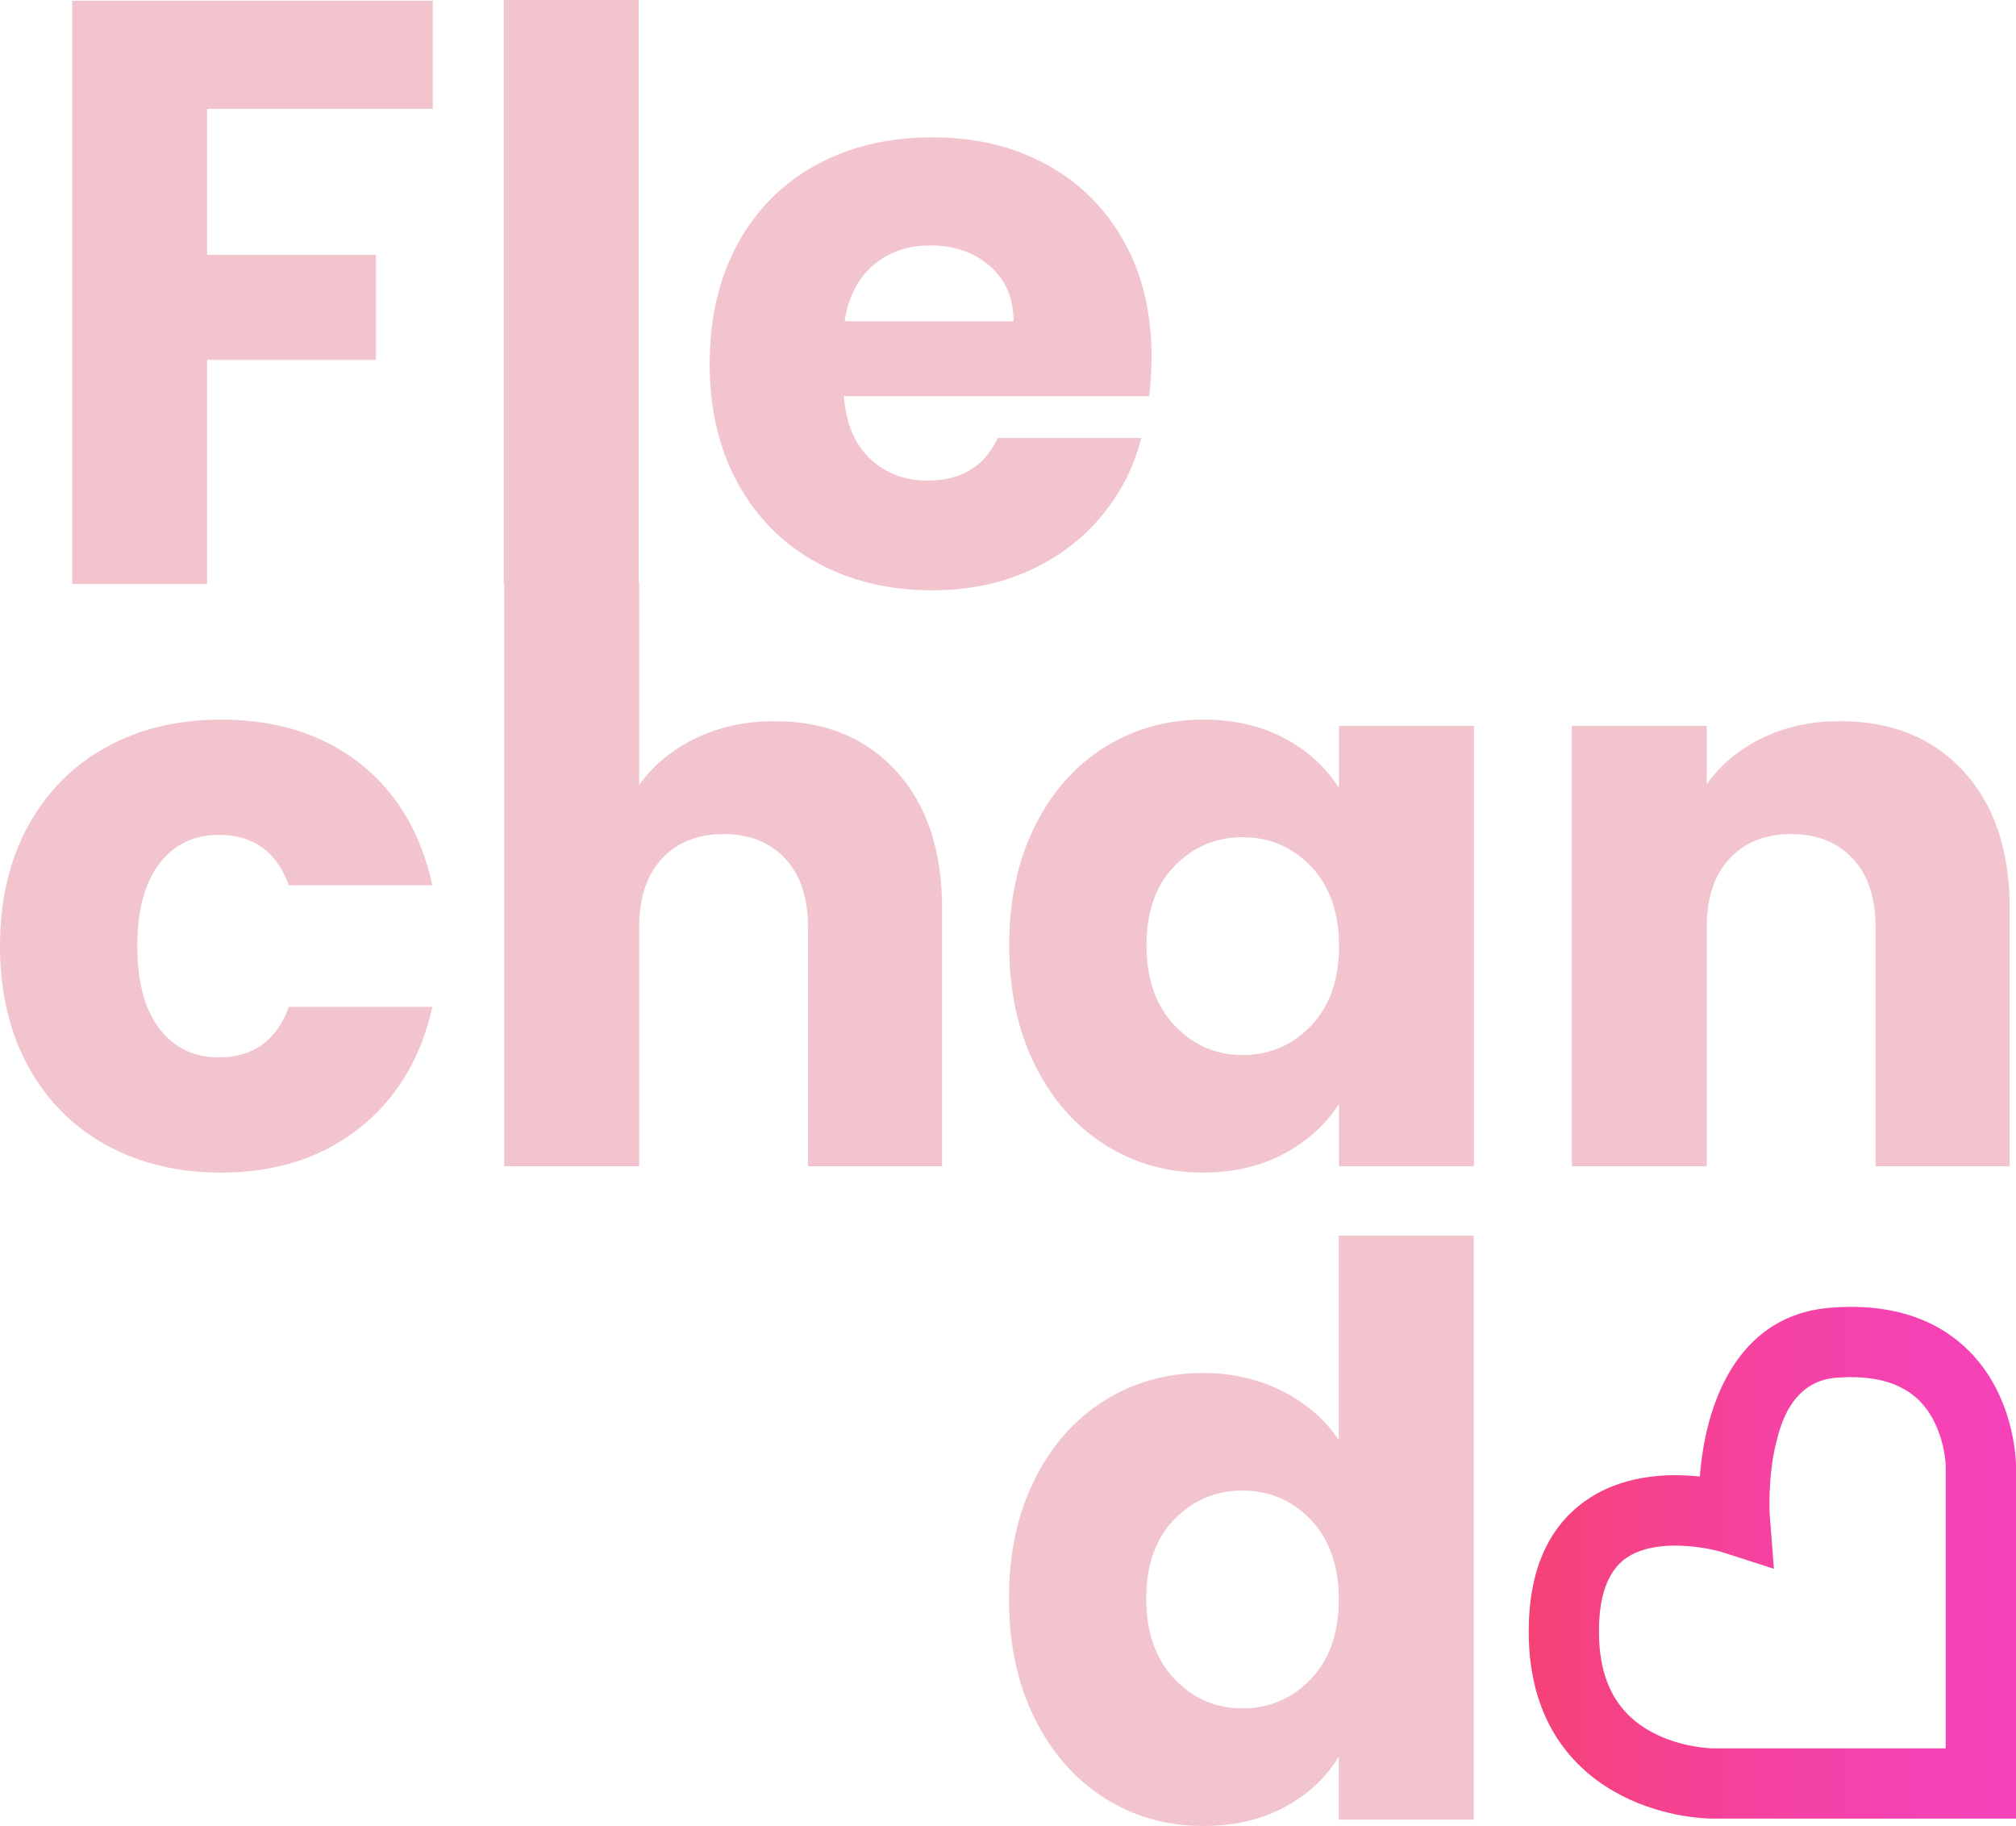
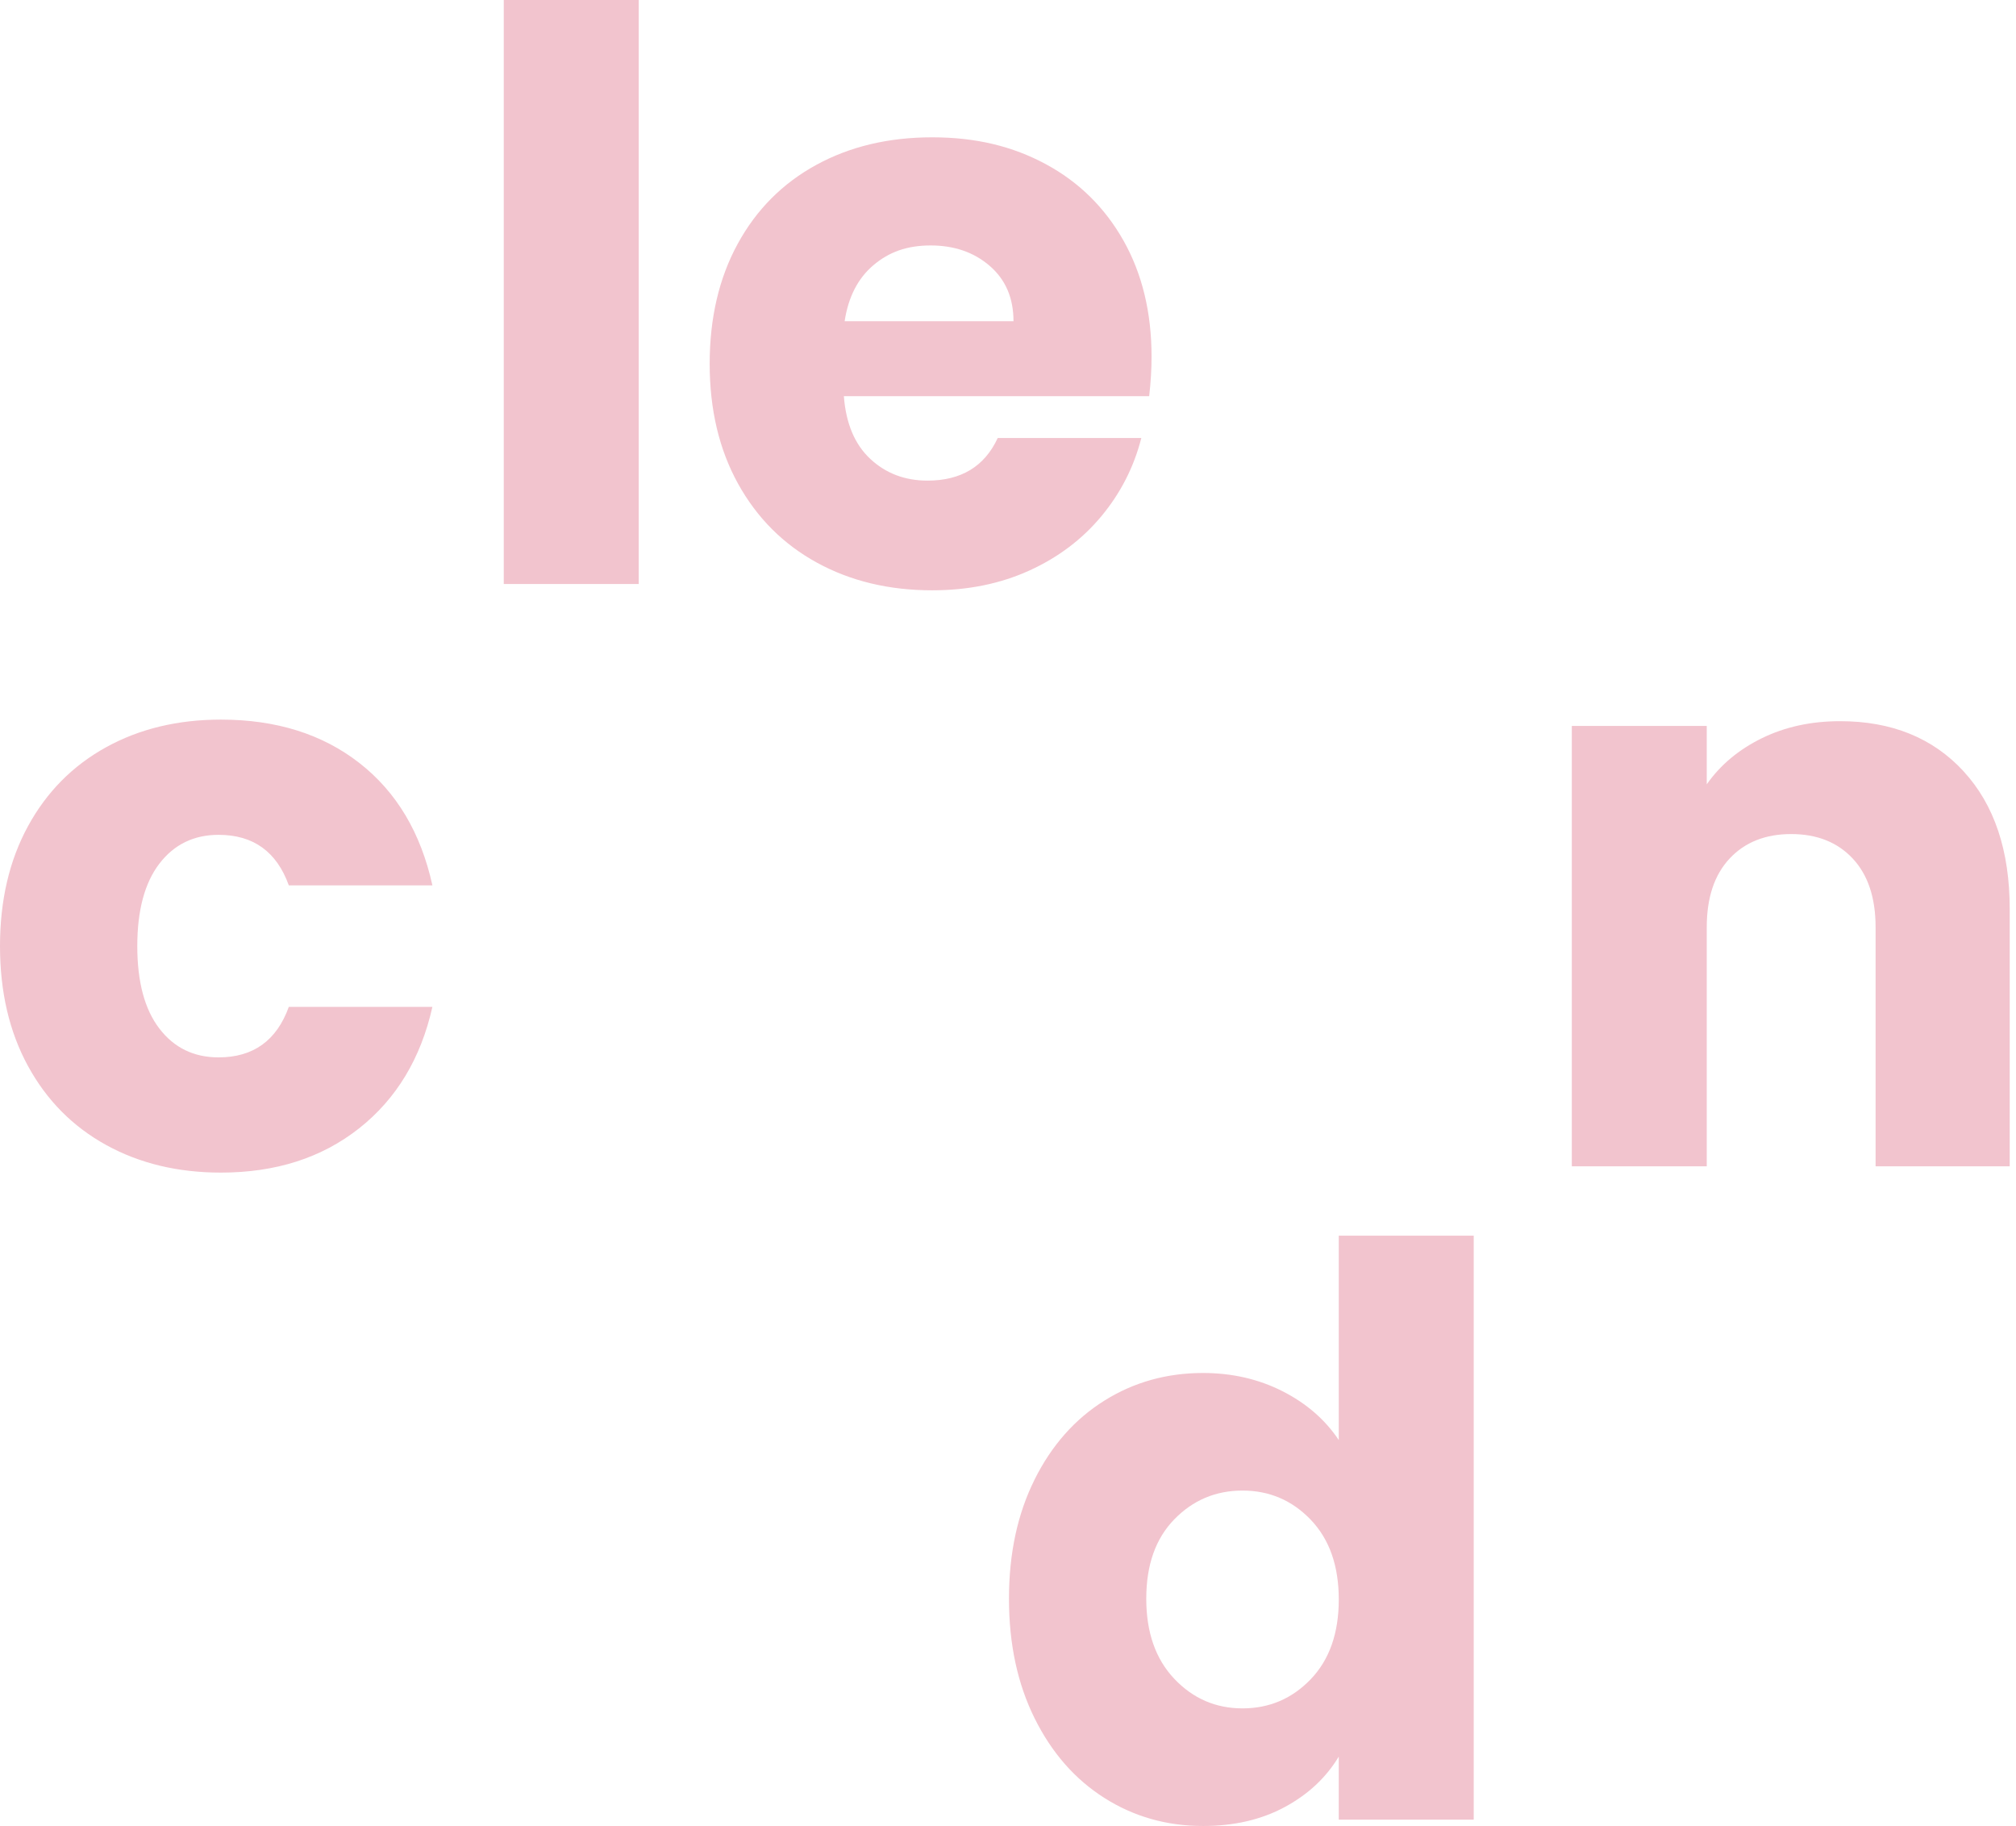
<svg xmlns="http://www.w3.org/2000/svg" id="Capa_2" data-name="Capa 2" viewBox="0 0 754.19 682.98">
  <defs>
    <style>
      .cls-1 {
        fill: url(#Degradado_sin_nombre_31);
      }

      .cls-2 {
        fill: #f2c4ce;
      }
    </style>
    <linearGradient id="Degradado_sin_nombre_31" data-name="Degradado sin nombre 31" x1="571.89" y1="584.52" x2="754.19" y2="584.52" gradientUnits="userSpaceOnUse">
      <stop offset="0" stop-color="#f54275" />
      <stop offset=".2" stop-color="#f54289" />
      <stop offset=".51" stop-color="#f542a3" />
      <stop offset=".78" stop-color="#f542b3" />
      <stop offset="1" stop-color="#f542b9" />
    </linearGradient>
  </defs>
  <g id="Capa_1-2" data-name="Capa 1">
    <g>
-       <path class="cls-2" d="M161.9.27v40.44h-84.42v54.64h63.17v39.26h-63.17v83.83H27V.27h134.9Z" />
      <path class="cls-2" d="M238.94,0v218.44h-50.48V0h50.48Z" />
      <path class="cls-2" d="M429.93,148.18h-114.24c.78,10.23,4.08,18.06,9.89,23.47,5.8,5.41,12.94,8.12,21.4,8.12,12.59,0,21.35-5.31,26.27-15.94h53.72c-2.76,10.82-7.73,20.57-14.91,29.22-7.19,8.66-16.19,15.45-27.01,20.37-10.83,4.92-22.93,7.38-36.31,7.38-16.14,0-30.51-3.44-43.1-10.33-12.6-6.89-22.43-16.73-29.52-29.52-7.08-12.79-10.63-27.75-10.63-44.87s3.49-32.07,10.48-44.87c6.98-12.79,16.77-22.63,29.37-29.52,12.59-6.89,27.06-10.33,43.39-10.33s30.11,3.35,42.51,10.04c12.4,6.69,22.09,16.24,29.08,28.63,6.98,12.4,10.48,26.86,10.48,43.39,0,4.72-.3,9.64-.89,14.76ZM379.15,120.14c0-8.66-2.95-15.54-8.86-20.66-5.9-5.11-13.28-7.67-22.14-7.67s-15.6,2.46-21.4,7.38c-5.81,4.92-9.4,11.91-10.77,20.96h63.17Z" />
      <path class="cls-2" d="M10.48,309.01c6.98-12.79,16.72-22.63,29.22-29.52,12.49-6.89,26.81-10.33,42.95-10.33,20.66,0,37.93,5.41,51.81,16.24,13.87,10.82,22.97,26.08,27.3,45.75h-53.72c-4.53-12.59-13.28-18.89-26.27-18.89-9.25,0-16.63,3.59-22.14,10.77-5.51,7.19-8.27,17.47-8.27,30.85s2.75,23.67,8.27,30.85c5.51,7.19,12.89,10.77,22.14,10.77,12.99,0,21.74-6.3,26.27-18.89h53.72c-4.33,19.29-13.48,34.44-27.45,45.46-13.98,11.02-31.19,16.53-51.66,16.53-16.14,0-30.45-3.44-42.95-10.33-12.5-6.89-22.24-16.73-29.22-29.52-6.99-12.79-10.48-27.75-10.48-44.87s3.49-32.07,10.48-44.87Z" />
-       <path class="cls-2" d="M335.33,288.5c11.41,12.5,17.12,29.67,17.12,51.51v96.23h-50.18v-89.44c0-11.02-2.86-19.58-8.56-25.68-5.71-6.1-13.39-9.15-23.02-9.15s-17.32,3.05-23.02,9.15c-5.71,6.1-8.56,14.66-8.56,25.68v89.44h-50.48v-218.44h50.48v75.86c5.11-7.28,12.1-13.08,20.96-17.42,8.86-4.33,18.79-6.49,29.81-6.49,18.89,0,34.04,6.25,45.46,18.74Z" />
-       <path class="cls-2" d="M387.14,309.01c6.39-12.79,15.1-22.63,26.12-29.52,11.02-6.89,23.32-10.33,36.9-10.33,11.61,0,21.79,2.36,30.55,7.08,8.75,4.72,15.5,10.92,20.22,18.6v-23.32h50.48v164.71h-50.48v-23.32c-4.92,7.67-11.76,13.87-20.52,18.6-8.76,4.72-18.94,7.08-30.55,7.08-13.39,0-25.58-3.49-36.6-10.48-11.02-6.98-19.73-16.92-26.12-29.81-6.4-12.89-9.59-27.79-9.59-44.72s3.2-31.78,9.59-44.57ZM490.45,324.07c-6.99-7.28-15.5-10.92-25.53-10.92s-18.55,3.59-25.53,10.77c-6.99,7.19-10.48,17.07-10.48,29.67s3.49,22.58,10.48,29.96c6.98,7.38,15.5,11.07,25.53,11.07s18.55-3.64,25.53-10.92c6.98-7.28,10.48-17.22,10.48-29.81s-3.5-22.53-10.48-29.81Z" />
      <path class="cls-2" d="M734.57,288.5c11.51,12.5,17.27,29.67,17.27,51.51v96.23h-50.18v-89.44c0-11.02-2.86-19.58-8.56-25.68-5.71-6.1-13.39-9.15-23.02-9.15s-17.32,3.05-23.02,9.15c-5.71,6.1-8.56,14.66-8.56,25.68v89.44h-50.48v-164.71h50.48v21.84c5.11-7.28,12-13.03,20.66-17.27,8.66-4.23,18.4-6.35,29.22-6.35,19.28,0,34.68,6.25,46.2,18.74Z" />
      <path class="cls-2" d="M387.04,553.4c6.39-12.79,15.1-22.63,26.12-29.52,11.02-6.89,23.32-10.33,36.9-10.33,10.82,0,20.71,2.26,29.67,6.79,8.95,4.53,15.99,10.63,21.11,18.3v-76.45h50.48v218.44h-50.48v-23.61c-4.72,7.87-11.47,14.17-20.22,18.89-8.76,4.72-18.94,7.08-30.55,7.08-13.58,0-25.88-3.49-36.9-10.48-11.02-6.98-19.73-16.92-26.12-29.81-6.4-12.89-9.59-27.79-9.59-44.72s3.2-31.78,9.59-44.57ZM490.36,568.45c-6.99-7.28-15.5-10.92-25.53-10.92s-18.55,3.59-25.53,10.77c-6.99,7.19-10.48,17.07-10.48,29.67s3.49,22.58,10.48,29.96c6.98,7.38,15.5,11.07,25.53,11.07s18.55-3.64,25.53-10.92c6.98-7.28,10.48-17.22,10.48-29.81s-3.5-22.53-10.48-29.81Z" />
-       <path class="cls-1" d="M640.45,680.22c-1.76,0-17.5-.24-33.7-8.55-15.9-8.15-34.86-25.42-34.86-61.42,0-22.2,6.96-38.52,20.7-48.51,13.8-10.03,30.81-10.8,43.33-9.46,1.99-26.6,13.55-60.26,48.71-63.13,21.03-1.72,37.99,3.22,50.43,14.68,18.91,17.43,19.13,43.37,19.13,44.47v131.92h-113.73ZM626.71,578.11c-6.65,0-13.61,1.19-18.72,4.93-6.52,4.78-9.83,13.93-9.82,27.21,0,18.19,6.51,30.52,19.88,37.68,10.87,5.82,22.37,6.02,22.48,6.02h87.38v-105.64c0-.07-.35-15.78-10.8-25.28-6.81-6.19-17.02-8.77-30.34-7.69-16.5,1.35-20.64,17.69-22.2,23.84-3.5,13.83-2.47,27.91-2.46,28.05l1.52,19.57-18.67-6.03c-3.49-1.11-10.66-2.66-18.25-2.66Z" />
    </g>
  </g>
</svg>